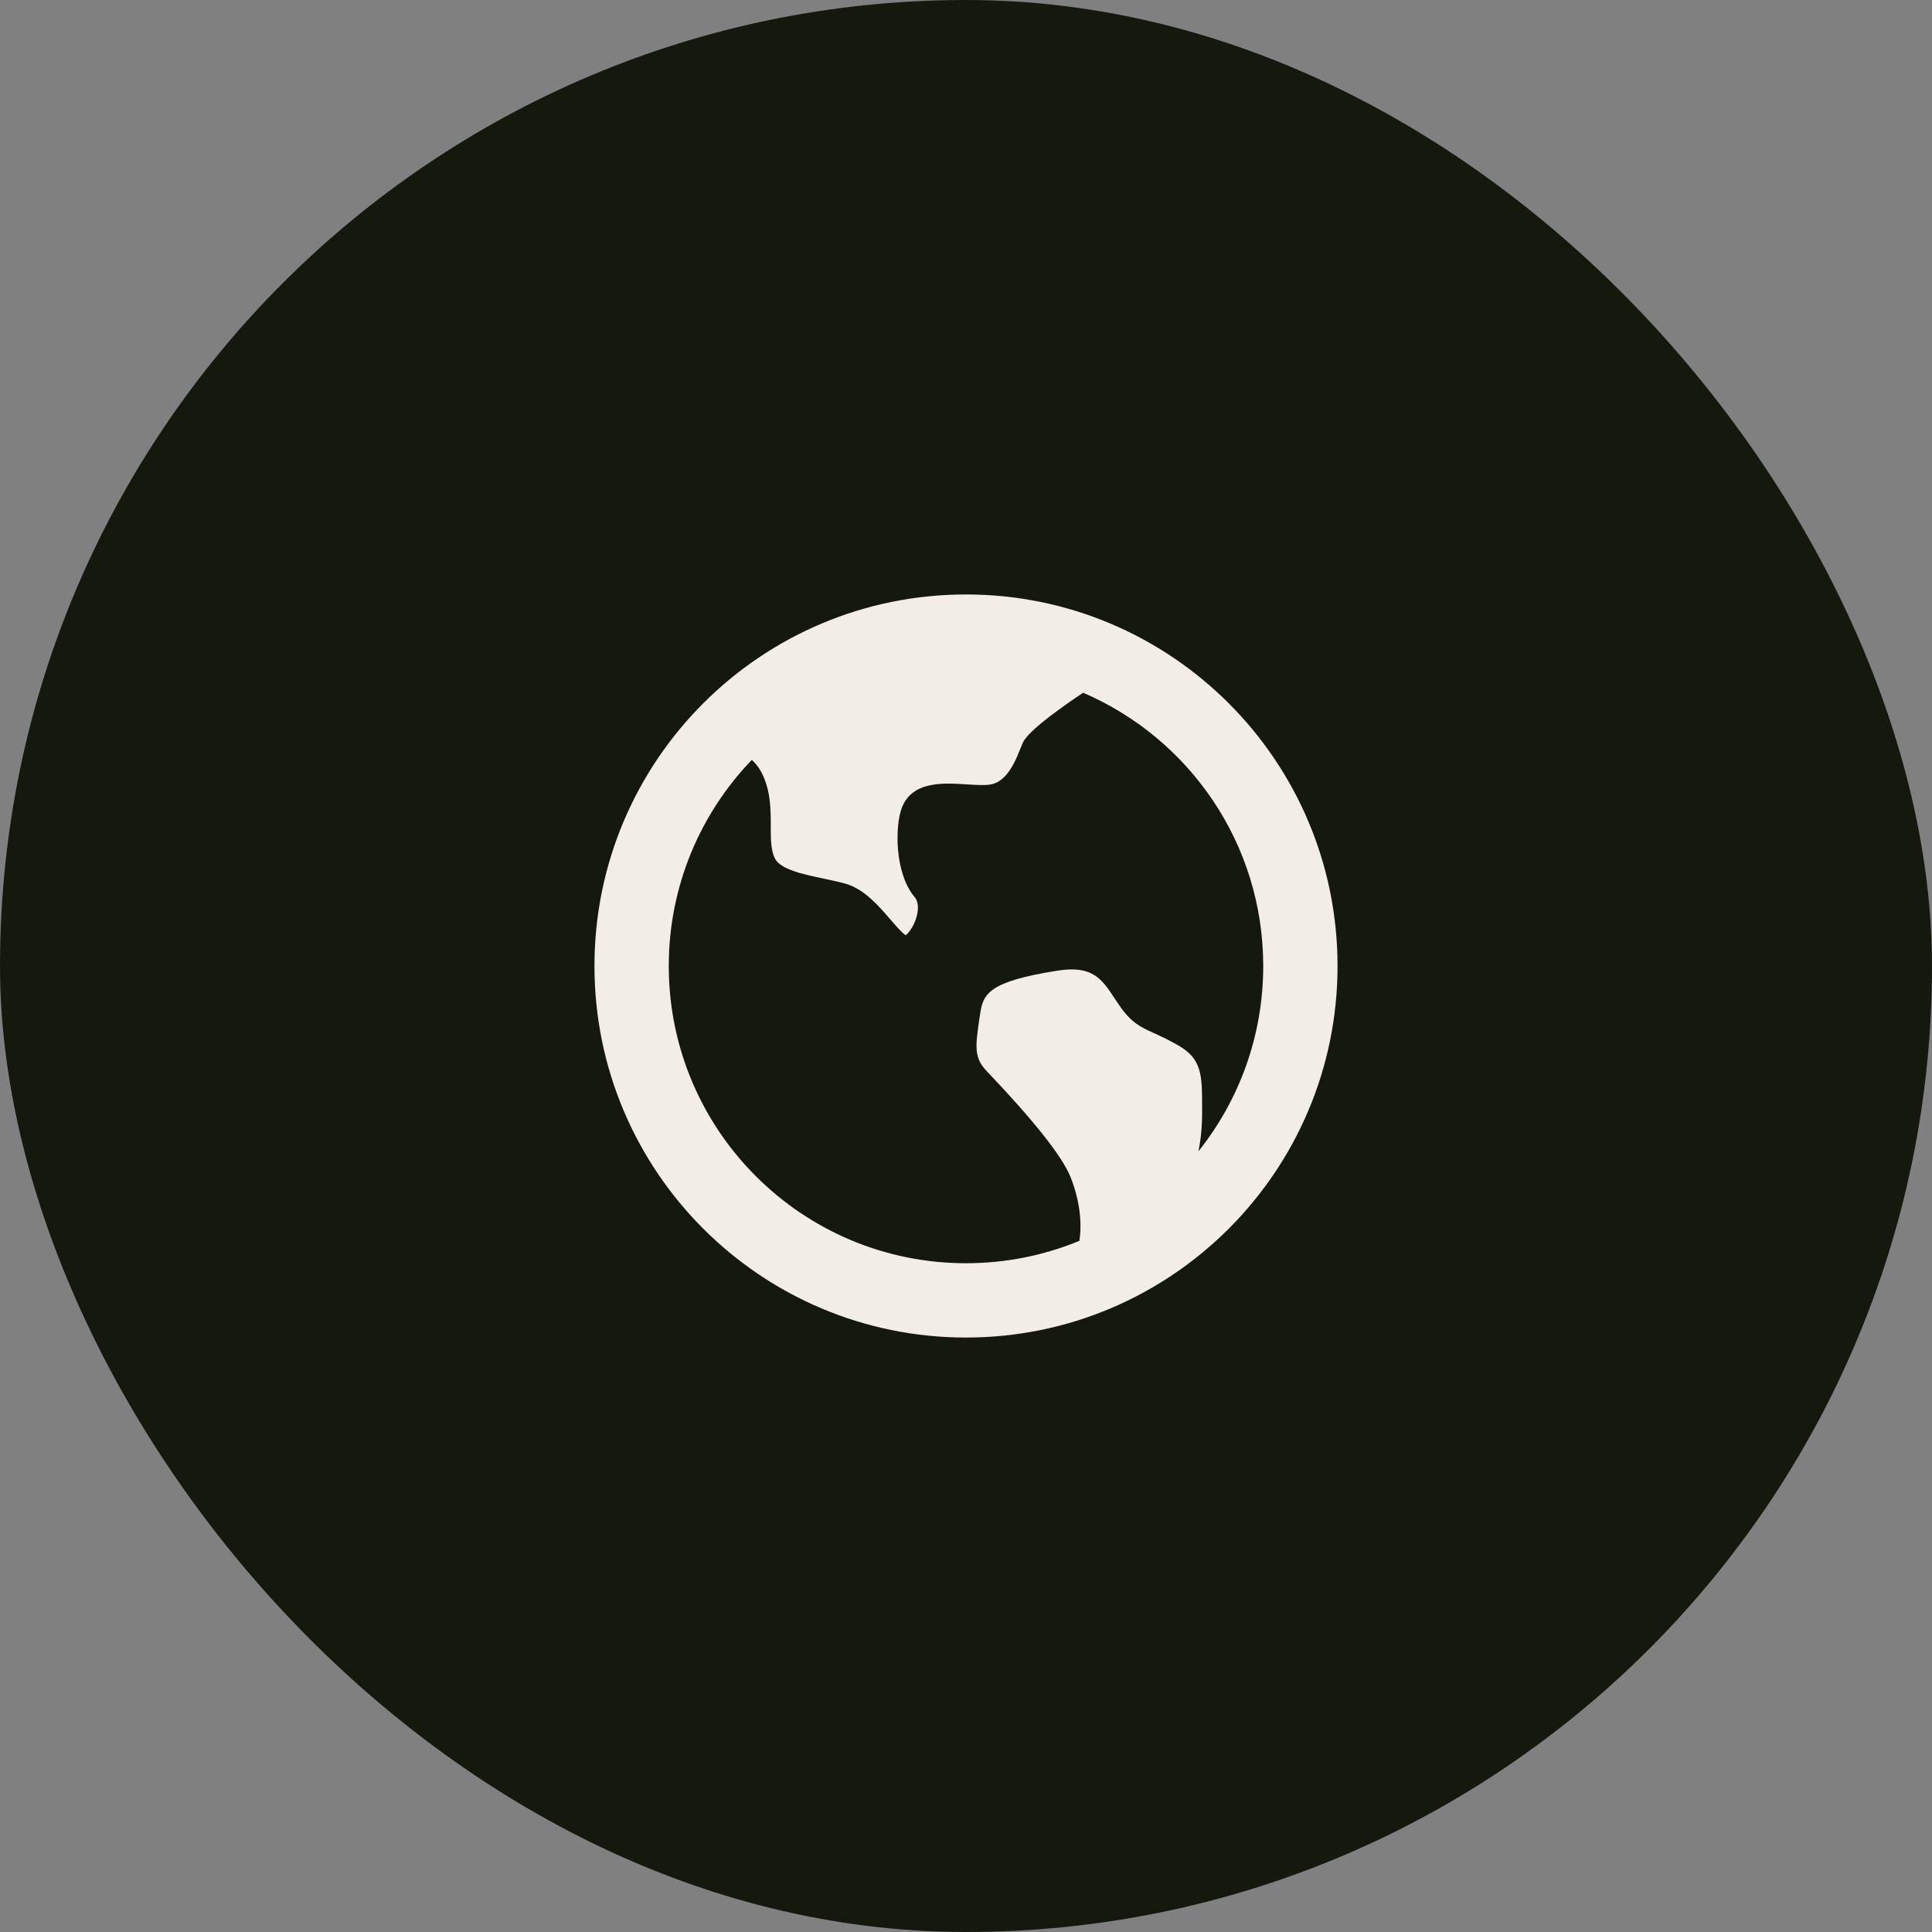
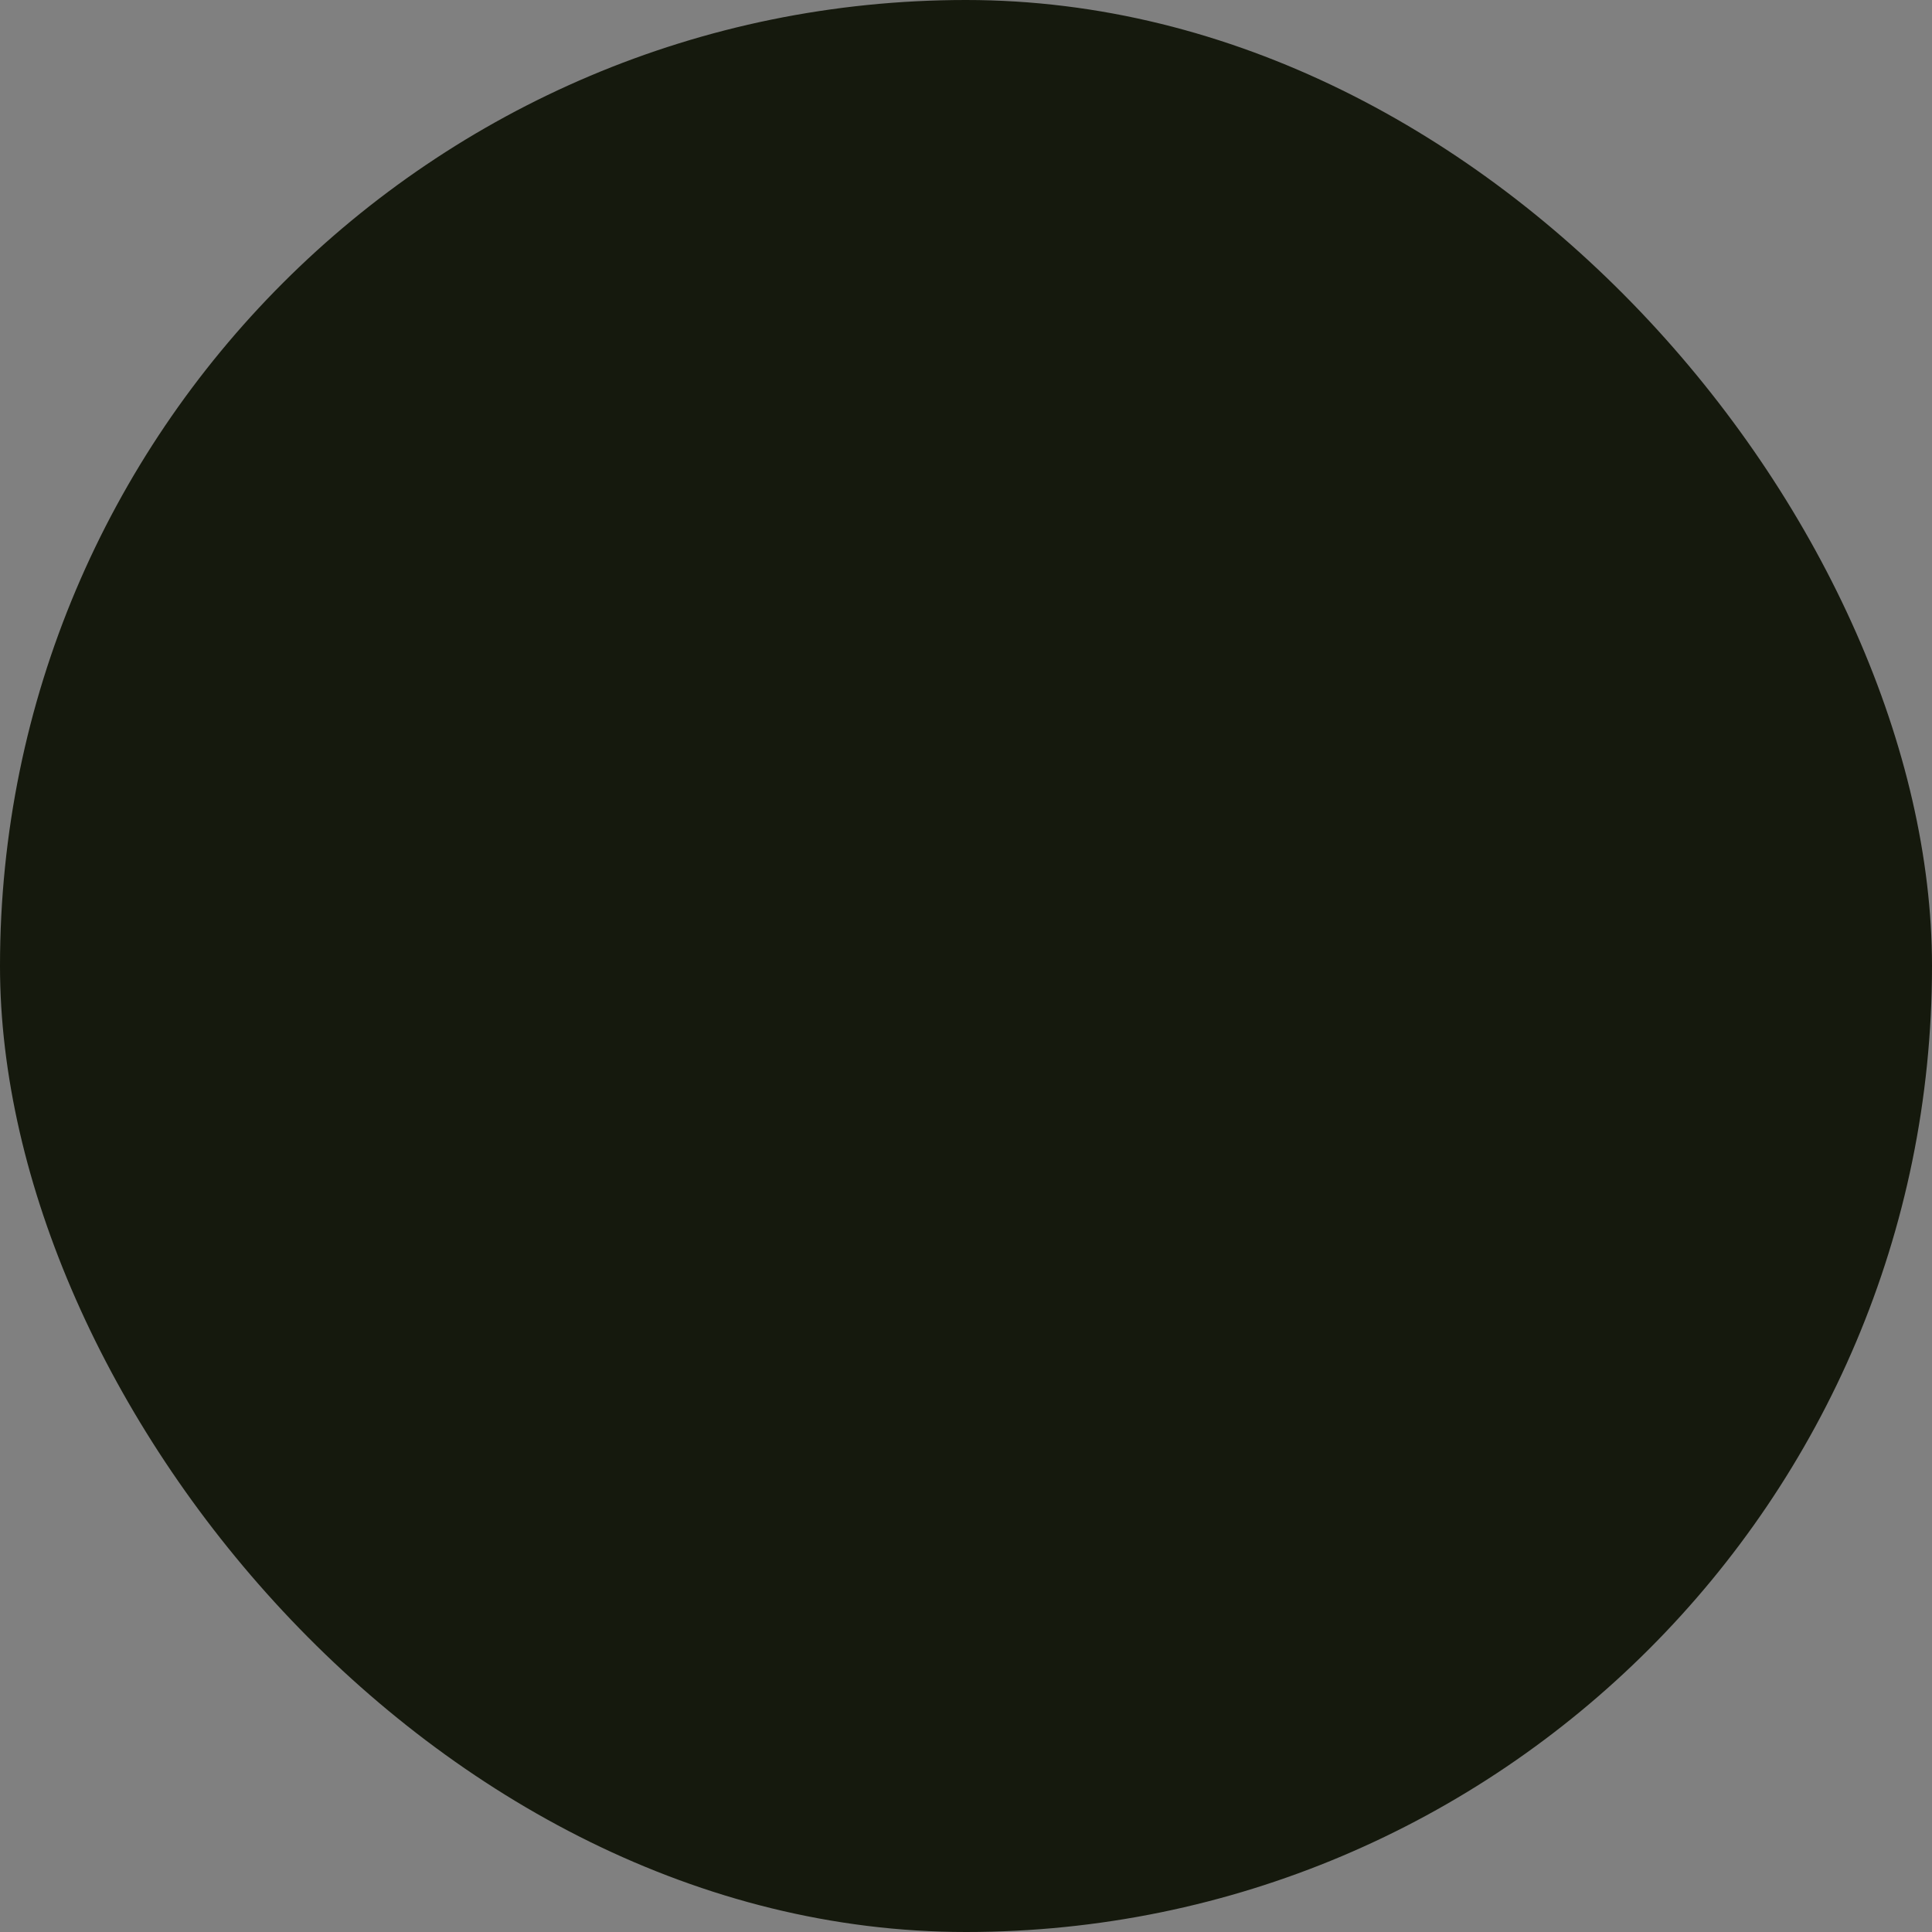
<svg xmlns="http://www.w3.org/2000/svg" width="52" height="52" viewBox="0 0 52 52" fill="none">
  <rect x="0" y="0" width="52" height="52" fill="#808080" stroke="none" />
  <rect width="52" height="52" rx="26" fill="#15190D" />
  <g clip-path="url(#clip0_26_1035)">
    <g clip-path="url(#clip1_26_1035)">
-       <path d="M20.235 20.453C18.851 21.892 18 23.846 18 26C18 30.418 21.582 34 26 34C27.081 34 28.112 33.786 29.052 33.397C29.167 32.647 28.915 31.927 28.812 31.675C28.582 31.115 27.824 30.158 26.559 28.831C26.221 28.476 26.243 28.203 26.364 27.394L26.378 27.303C26.459 26.749 26.597 26.421 28.462 26.125C29.41 25.975 29.659 26.353 30.004 26.878C30.043 26.936 30.081 26.993 30.12 27.05C30.448 27.53 30.691 27.639 31.058 27.806C31.223 27.881 31.428 27.975 31.703 28.131C32.355 28.504 32.355 28.925 32.355 29.847V29.952C32.355 30.343 32.317 30.687 32.257 30.986C33.348 29.619 34 27.885 34 26C34 22.701 32.003 19.868 29.152 18.645C28.599 19.018 27.84 19.547 27.575 19.91C27.44 20.095 27.248 21.042 26.626 21.12C26.463 21.14 26.244 21.126 26.012 21.111C25.39 21.071 24.54 21.016 24.268 21.755C24.095 22.223 24.065 23.494 24.624 24.154C24.713 24.26 24.731 24.455 24.67 24.674C24.59 24.961 24.429 25.136 24.378 25.172C24.282 25.116 24.09 24.893 23.959 24.741C23.646 24.377 23.254 23.922 22.748 23.782C22.564 23.731 22.362 23.689 22.166 23.647C21.616 23.532 20.994 23.401 20.85 23.093C20.744 22.867 20.745 22.556 20.745 22.228C20.745 21.811 20.745 21.34 20.541 20.883C20.462 20.705 20.357 20.564 20.235 20.453ZM26 36C20.477 36 16 31.523 16 26C16 20.477 20.477 16 26 16C31.523 16 36 20.477 36 26C36 31.523 31.523 36 26 36Z" fill="#F2EEE7" />
-     </g>
+       </g>
  </g>
  <defs>
    <clipPath id="clip0_26_1035">
-       <rect width="24" height="24" fill="white" transform="translate(14 14)" />
-     </clipPath>
+       </clipPath>
    <clipPath id="clip1_26_1035">
-       <rect width="24" height="24" fill="white" transform="translate(14 14)" />
-     </clipPath>
+       </clipPath>
  </defs>
</svg>